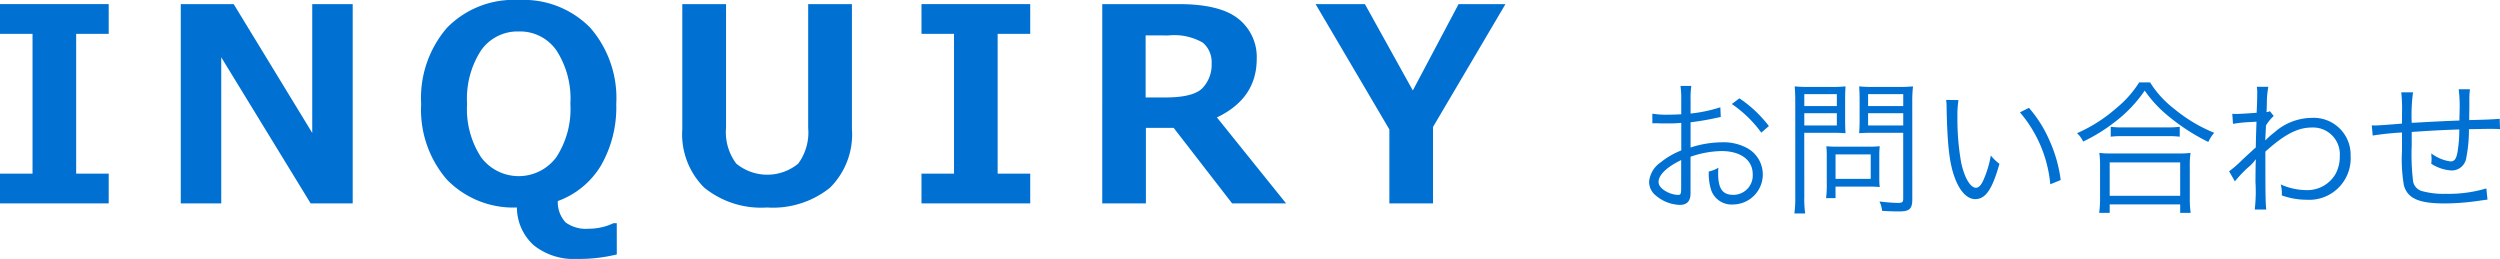
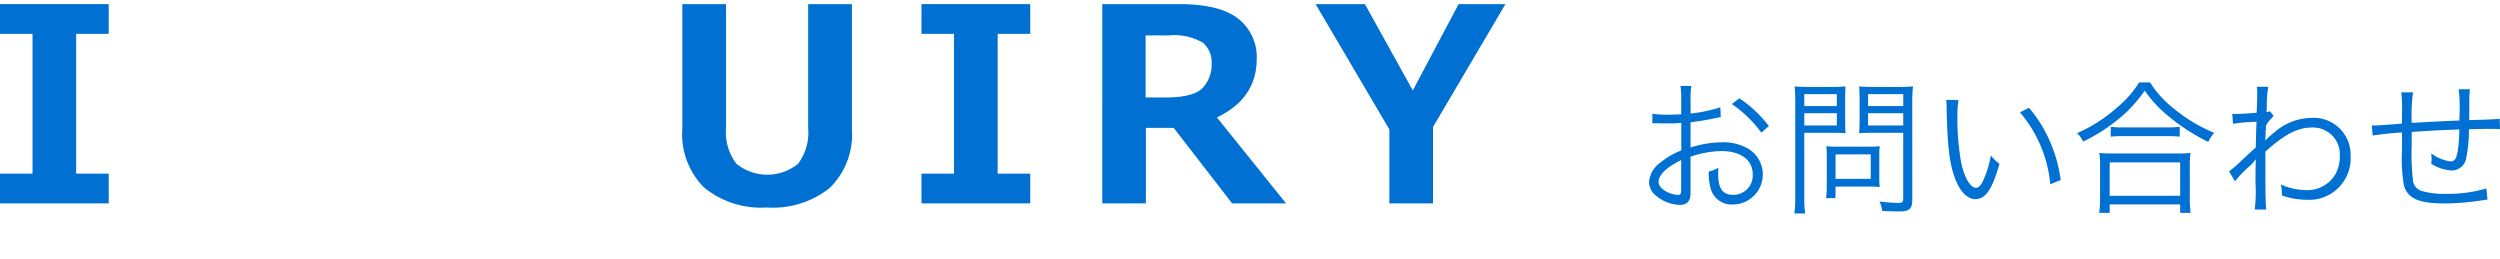
<svg xmlns="http://www.w3.org/2000/svg" width="239.996" height="24.857" viewBox="0 0 239.996 24.857">
  <defs>
    <style>.a{fill:#0071d3;}</style>
  </defs>
  <path class="a" d="M10.436,19.525H0V16.669H3.123V3.25H0V.394H10.436V3.25H7.312V16.669h3.124Z" />
-   <path class="a" d="M33.858,19.525H29.821L21.239,5.5V19.525H17.354V.394h5.079l7.541,12.365V.394h3.884Z" />
-   <path class="a" d="M59.211,24.426a15.286,15.286,0,0,1-3.8.431,6.169,6.169,0,0,1-4.151-1.295,4.911,4.911,0,0,1-1.638-3.643,8.876,8.876,0,0,1-6.741-2.7,10.254,10.254,0,0,1-2.45-7.236A10.305,10.305,0,0,1,42.917,2.66,8.941,8.941,0,0,1,49.791,0a8.958,8.958,0,0,1,6.875,2.666A10.279,10.279,0,0,1,59.16,9.979a11.224,11.224,0,0,1-1.447,5.877A8.017,8.017,0,0,1,53.549,19.3a2.84,2.84,0,0,0,.756,2.057,3.3,3.3,0,0,0,2.2.6,5.477,5.477,0,0,0,2.387-.533h.317ZM49.8,3.021a4.273,4.273,0,0,0-3.618,1.816A8.507,8.507,0,0,0,44.84,9.979,8.452,8.452,0,0,0,46.186,15.1a4.5,4.5,0,0,0,7.223-.013,8.478,8.478,0,0,0,1.346-5.122,8.512,8.512,0,0,0-1.339-5.129A4.258,4.258,0,0,0,49.8,3.021Z" />
  <path class="a" d="M81.783,12.365a7.209,7.209,0,0,1-2.113,5.662,8.752,8.752,0,0,1-6.037,1.892A8.667,8.667,0,0,1,67.6,18.008a7.239,7.239,0,0,1-2.1-5.643V.394h4.2V12.251a5.023,5.023,0,0,0,.978,3.453,4.688,4.688,0,0,0,5.948.006,5.044,5.044,0,0,0,.958-3.434V.394h4.2Z" />
  <path class="a" d="M98.9,19.525H88.461V16.669h3.123V3.25H88.461V.394H98.9V3.25H95.773V16.669H98.9Z" />
  <path class="a" d="M123.462,19.525h-5.18l-5.611-7.249h-2.666v7.249h-4.19V.394h7.326q3.987,0,5.745,1.415a4.67,4.67,0,0,1,1.758,3.84q0,3.8-3.822,5.624ZM109.979,3.4V9.356h1.879q2.7,0,3.58-.9a3.244,3.244,0,0,0,.876-2.361,2.448,2.448,0,0,0-.837-1.993,5.463,5.463,0,0,0-3.3-.7Z" />
  <path class="a" d="M144.523.394l-6.957,11.794v7.337h-4.189v-7.1L126.293.394h4.735l4.6,8.29,4.393-8.29Z" />
  <path class="a" d="M165.191,11.233c-.168.028-.223.042-.42.084a24.582,24.582,0,0,1-2.479.42v2.424a9.9,9.9,0,0,1,3.012-.5,4.744,4.744,0,0,1,2.479.589,2.882,2.882,0,0,1-1.415,5.379,2.068,2.068,0,0,1-2.157-1.583,5.119,5.119,0,0,1-.168-1.583,3.04,3.04,0,0,0,.925-.364,4.016,4.016,0,0,0-.029.546c0,1.457.42,2.059,1.443,2.059a1.859,1.859,0,0,0,1.877-1.975c0-1.373-1.162-2.227-3-2.227a9.457,9.457,0,0,0-2.97.546v3.5c0,.756-.336,1.121-1.022,1.121a3.7,3.7,0,0,1-2.312-.9,1.687,1.687,0,0,1-.645-1.317,2.537,2.537,0,0,1,1.107-1.863A7.515,7.515,0,0,1,161.4,14.44V11.793c-.126.014-.126.014-.561.042-.252.014-.49.014-.9.014-.209,0-.587,0-.742-.014h-.574v-.924a7.934,7.934,0,0,0,1.429.1c.378,0,.925-.014,1.345-.042V9.58a9.134,9.134,0,0,0-.071-1.33h1.037a8.007,8.007,0,0,0-.07,1.3V10.9a14.023,14.023,0,0,0,2.857-.6Zm-3.8,4.132c-1.387.673-2.171,1.429-2.171,2.1,0,.294.195.575.6.841a2.621,2.621,0,0,0,1.247.406c.281,0,.323-.084.323-.687Zm7.69-2.633a11.483,11.483,0,0,0-2.83-2.746l.728-.546a11.763,11.763,0,0,1,2.83,2.662Z" />
  <path class="a" d="M173.21,18.923a9.848,9.848,0,0,0,.084,1.569h-1.036a10.741,10.741,0,0,0,.084-1.569V9.832c0-.686-.014-1.092-.056-1.54a13.142,13.142,0,0,0,1.456.055h2a12.6,12.6,0,0,0,1.429-.055c-.029.419-.042.784-.042,1.33V11.5c0,.561.013.953.042,1.289-.309-.028-.841-.042-1.415-.042h-2.55Zm0-8.741h3.124V9.034H173.21Zm0,1.863h3.124V10.869H173.21Zm7.2,5.071a7.159,7.159,0,0,0,.042.841,8.1,8.1,0,0,0-.883-.042h-3.361v1.106h-.91a8.683,8.683,0,0,0,.069-1.3v-2.8a8.409,8.409,0,0,0-.042-.883,9.613,9.613,0,0,0,.967.043h3.138a10,10,0,0,0,1.022-.043,7.954,7.954,0,0,0-.042.855Zm-4.2.056h3.376V14.819h-3.376Zm7.368,1.961c0,.91-.266,1.163-1.233,1.163-.546,0-1.05-.014-1.666-.056a2.693,2.693,0,0,0-.253-.9,15.905,15.905,0,0,0,1.779.14c.406,0,.5-.084.5-.406V12.746h-2.8c-.589,0-1.121.014-1.428.042.027-.407.042-.77.042-1.289V9.622c0-.49-.015-.911-.042-1.33a12.553,12.553,0,0,0,1.428.055h2.269a13.439,13.439,0,0,0,1.471-.055,13.09,13.09,0,0,0-.07,1.54Zm-4.244-8.951h3.375V9.034h-3.375Zm0,1.863h3.375V10.869h-3.375Z" />
  <path class="a" d="M188.009,9.608a10.021,10.021,0,0,0-.1,1.667,23.99,23.99,0,0,0,.364,4.356c.309,1.429.883,2.395,1.415,2.395.252,0,.491-.237.7-.7a10.036,10.036,0,0,0,.728-2.4,4.539,4.539,0,0,0,.826.8c-.685,2.452-1.33,3.39-2.325,3.39-.784,0-1.513-.784-1.988-2.129-.49-1.331-.687-3.124-.757-6.57a7.574,7.574,0,0,0-.042-.826Zm6.765.743a12.135,12.135,0,0,1,2,3.193,13.385,13.385,0,0,1,1.051,3.74l-1,.406a12.365,12.365,0,0,0-2.913-6.905Z" />
  <path class="a" d="M206.407,7.913a9.6,9.6,0,0,0,2.312,2.535,14.683,14.683,0,0,0,3.838,2.3,3.627,3.627,0,0,0-.561.882,19.574,19.574,0,0,1-3.95-2.577A11.771,11.771,0,0,1,205.889,8.7a13.076,13.076,0,0,1-2.942,3.067,16.145,16.145,0,0,1-2.969,1.821,2.448,2.448,0,0,0-.588-.8,14.611,14.611,0,0,0,3.809-2.437,10.176,10.176,0,0,0,2.157-2.438Zm-4.888,12.523a10.355,10.355,0,0,0,.084-1.373v-3.1a8.655,8.655,0,0,0-.071-1.288,7.434,7.434,0,0,0,1.093.056h6.569a7.426,7.426,0,0,0,1.093-.056,8.462,8.462,0,0,0-.07,1.288v3.1a9.745,9.745,0,0,0,.084,1.373h-1.008v-.812h-6.766v.812Zm1.008-1.639h6.766V15.589h-6.766Zm.1-6.626a7.126,7.126,0,0,0,1.106.057h4.343a8.353,8.353,0,0,0,1.177-.057v.953a8.644,8.644,0,0,0-1.177-.056h-4.356a8.058,8.058,0,0,0-1.093.056Z" />
  <path class="a" d="M213.991,16.444a10.28,10.28,0,0,0,1.2-1.037c.477-.448.477-.448.952-.882.225-.211.225-.211.407-.364.028-1.163.028-1.289.07-2.48-.2.014-.2.014-.715.042a12.228,12.228,0,0,0-1.54.168l-.07-.966c.2.014.28.014.392.014.21,0,.8-.028,1.947-.112.042-.869.056-1.4.056-1.947a2.523,2.523,0,0,0-.042-.547h1.107a8.767,8.767,0,0,0-.141,1.625c-.014.477-.014.477-.027.8a.823.823,0,0,0,.322-.084l.364.462a4.158,4.158,0,0,0-.743.91c-.042.911-.069,1.387-.069,1.415h.027l.042-.042a7.82,7.82,0,0,1,.813-.714,5.452,5.452,0,0,1,3.544-1.387,3.542,3.542,0,0,1,3.768,3.642,3.981,3.981,0,0,1-4.23,4.216,7.073,7.073,0,0,1-2.382-.42,1.828,1.828,0,0,0,.014-.238,3.441,3.441,0,0,0-.112-.812,6.136,6.136,0,0,0,2.48.545,3.119,3.119,0,0,0,2.8-1.582,3.546,3.546,0,0,0,.392-1.681,2.57,2.57,0,0,0-2.675-2.746c-1.373,0-2.634.659-4.469,2.312,0,4.216.014,4.916.084,5.561h-1.106a14.962,14.962,0,0,0,.07-2.648c.014-1.709.014-1.82.042-2.157h-.028a3.952,3.952,0,0,1-.729.771,11.935,11.935,0,0,0-1.26,1.33Z" />
  <path class="a" d="M231.647,8.866a16.208,16.208,0,0,0-.126,2.927c2.27-.126,2.83-.154,4.581-.224v-.392c.014-.154.014-.308.014-.476a13.448,13.448,0,0,0-.084-2.13h1.078a7.622,7.622,0,0,0-.055,1.079v.588l-.015.911v.378c1.373-.028,2.466-.07,2.928-.126l.028,1c-.378-.028-.462-.028-1.051-.028-.126,0-.49,0-.952.013-.224,0-.532.015-.98.015a13.469,13.469,0,0,1-.252,2.731,1.406,1.406,0,0,1-1.415,1.233,4.014,4.014,0,0,1-1.948-.645c.014-.21.029-.28.029-.42s-.015-.294-.029-.574a3.982,3.982,0,0,0,1.835.77c.393,0,.561-.224.687-.91a12.758,12.758,0,0,0,.168-2.158c-1.695.056-2.7.113-4.567.239v1.26a21.482,21.482,0,0,0,.14,3.53,1.205,1.205,0,0,0,.939.911,7.787,7.787,0,0,0,2.185.238,12.714,12.714,0,0,0,3.9-.518l.111,1.078c-.195.014-.224.028-.56.07a23.8,23.8,0,0,1-3.543.294c-2.494,0-3.559-.476-3.923-1.736a14.8,14.8,0,0,1-.182-3.32V12.718a28.209,28.209,0,0,0-2.815.294l-.084-.981a2.969,2.969,0,0,0,.307.014c.253,0,1.121-.056,2.592-.182v-.91a14.9,14.9,0,0,0-.07-2.087Z" />
</svg>